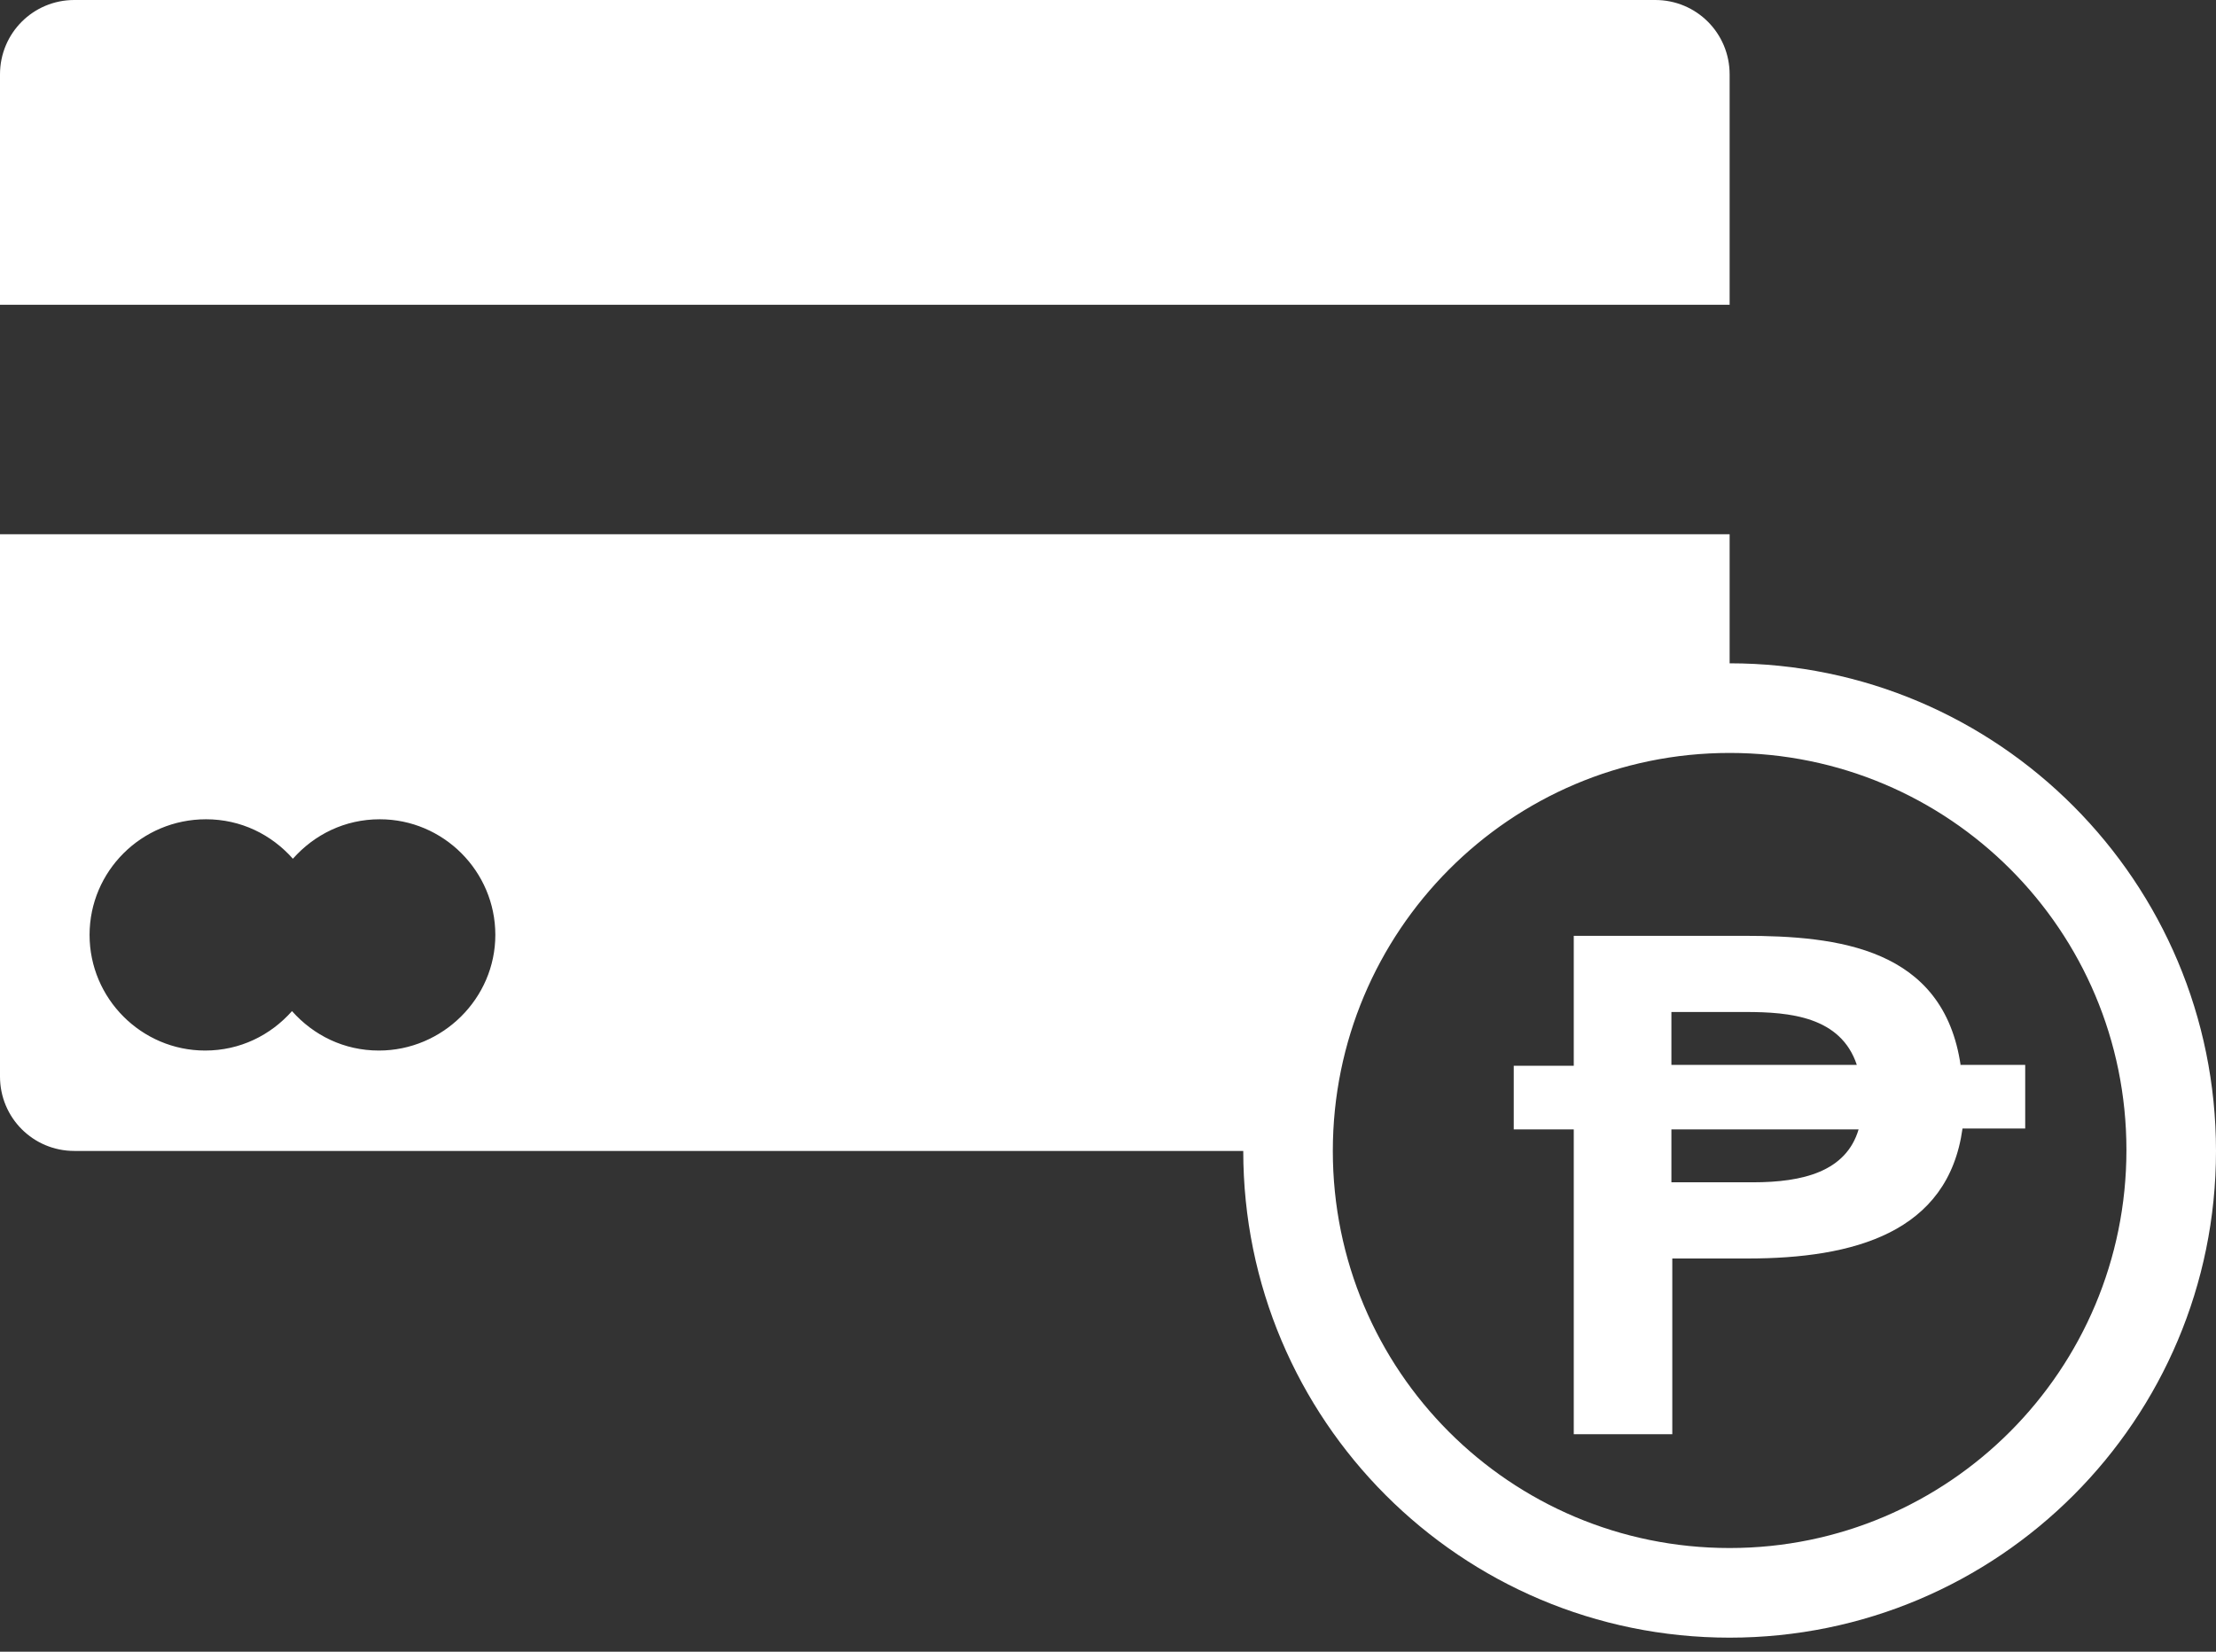
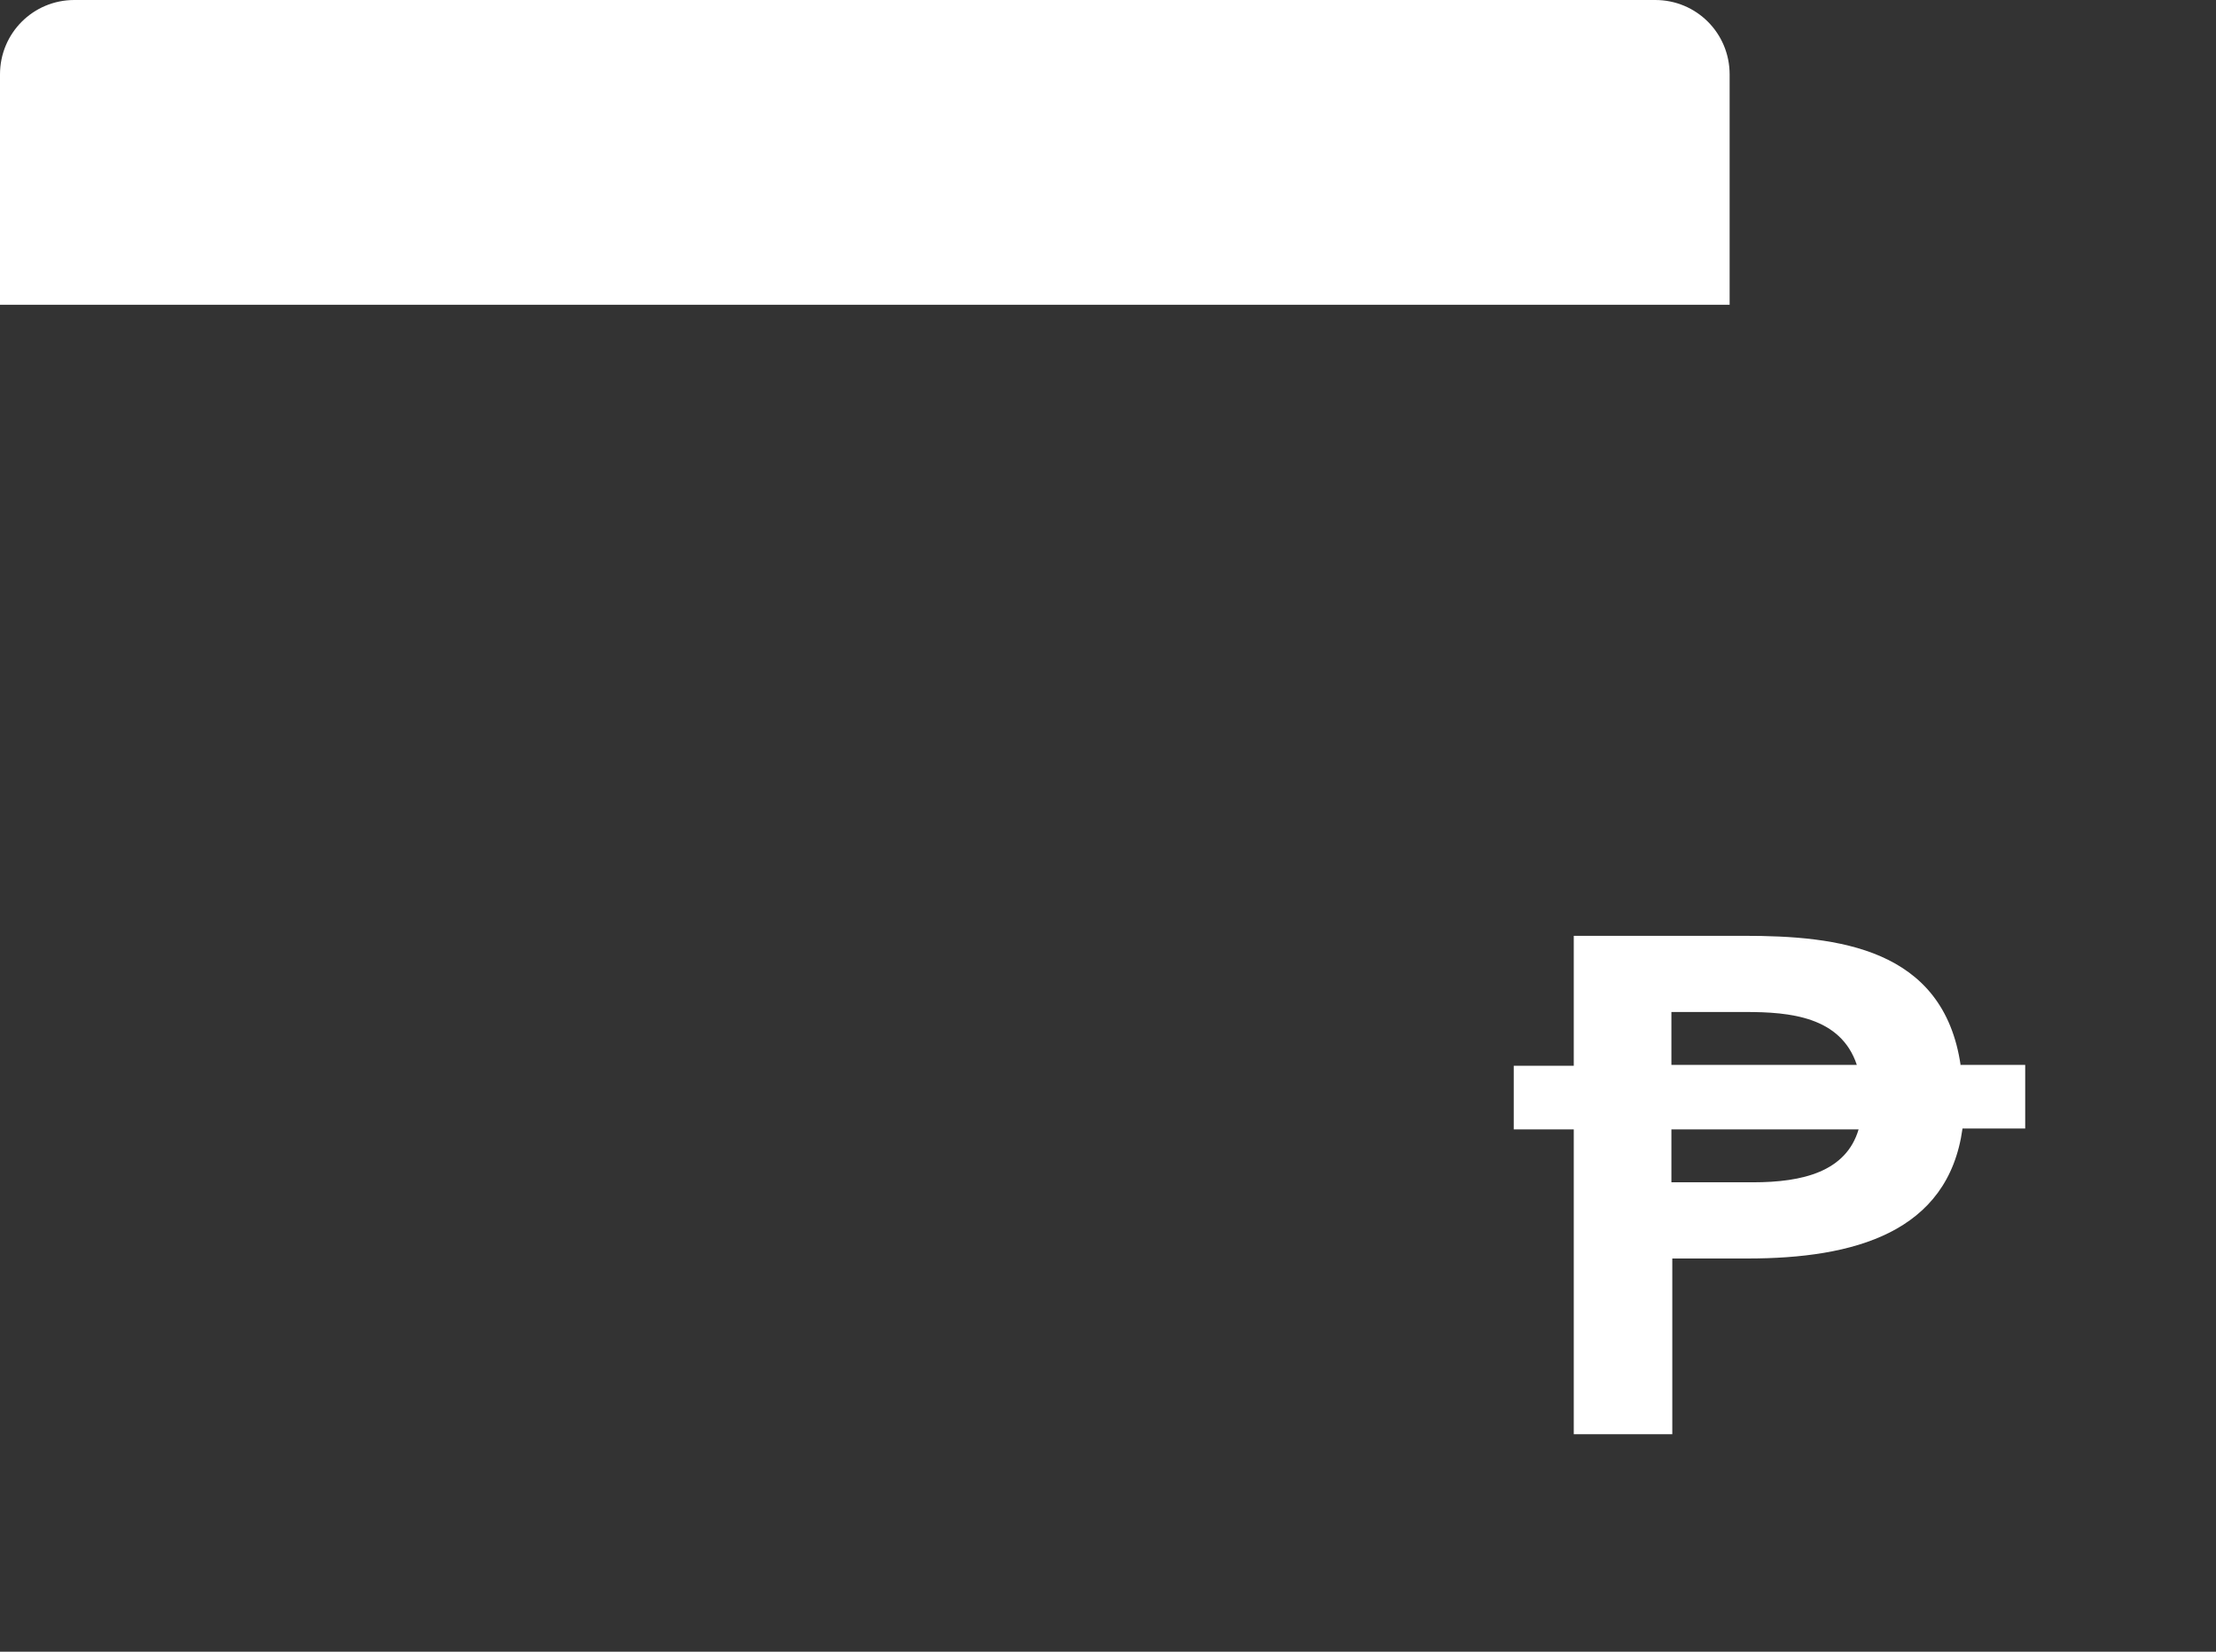
<svg xmlns="http://www.w3.org/2000/svg" width="110" height="82" viewBox="0 0 110 82" fill="none">
  <rect x="0" y="0" width="110" height="82" fill="#333333" stroke="none" />
  <path d="M85.857 3.694C85.857 1.647 84.212 0 82.166 0H3.69C1.645 0 0 1.647 0 3.694V15.13H85.857V3.694Z" fill="white" />
-   <path d="M85.857 32.931V26.523H0V53.446C0 55.493 1.645 57.14 3.69 57.14H61.714C61.714 70.49 72.518 81.304 85.857 81.304C99.196 81.304 110 70.49 110 57.14C110 43.79 99.196 32.931 85.857 32.931ZM18.808 52.156C17.074 52.156 15.562 51.399 14.495 50.198C13.428 51.399 11.916 52.156 10.182 52.156C7.025 52.156 4.446 49.575 4.446 46.415C4.446 43.255 7.025 40.674 10.226 40.674C11.96 40.674 13.472 41.431 14.539 42.633C15.606 41.431 17.118 40.674 18.852 40.674C22.009 40.674 24.588 43.255 24.588 46.415C24.588 49.575 21.964 52.156 18.808 52.156ZM85.857 76.854C74.964 76.854 66.16 68.043 66.16 57.14C66.16 46.237 74.964 37.381 85.857 37.381C96.75 37.381 105.554 46.193 105.554 57.096C105.554 67.998 96.75 76.854 85.857 76.854Z" fill="white" />
  <path d="M97.328 52.912C96.483 47.038 91.192 46.46 86.568 46.46H78.12V52.912H75.141V56.072H78.12V71.203H83.011V62.48H86.746C92.037 62.48 96.706 61.19 97.417 56.027H100.529V52.868H97.328V52.912ZM82.967 50.242H86.657C88.836 50.242 91.37 50.465 92.171 52.868H82.967V50.242ZM87.013 58.697H82.967V56.072H92.259C91.637 58.163 89.503 58.697 87.013 58.697Z" fill="white" />
</svg>